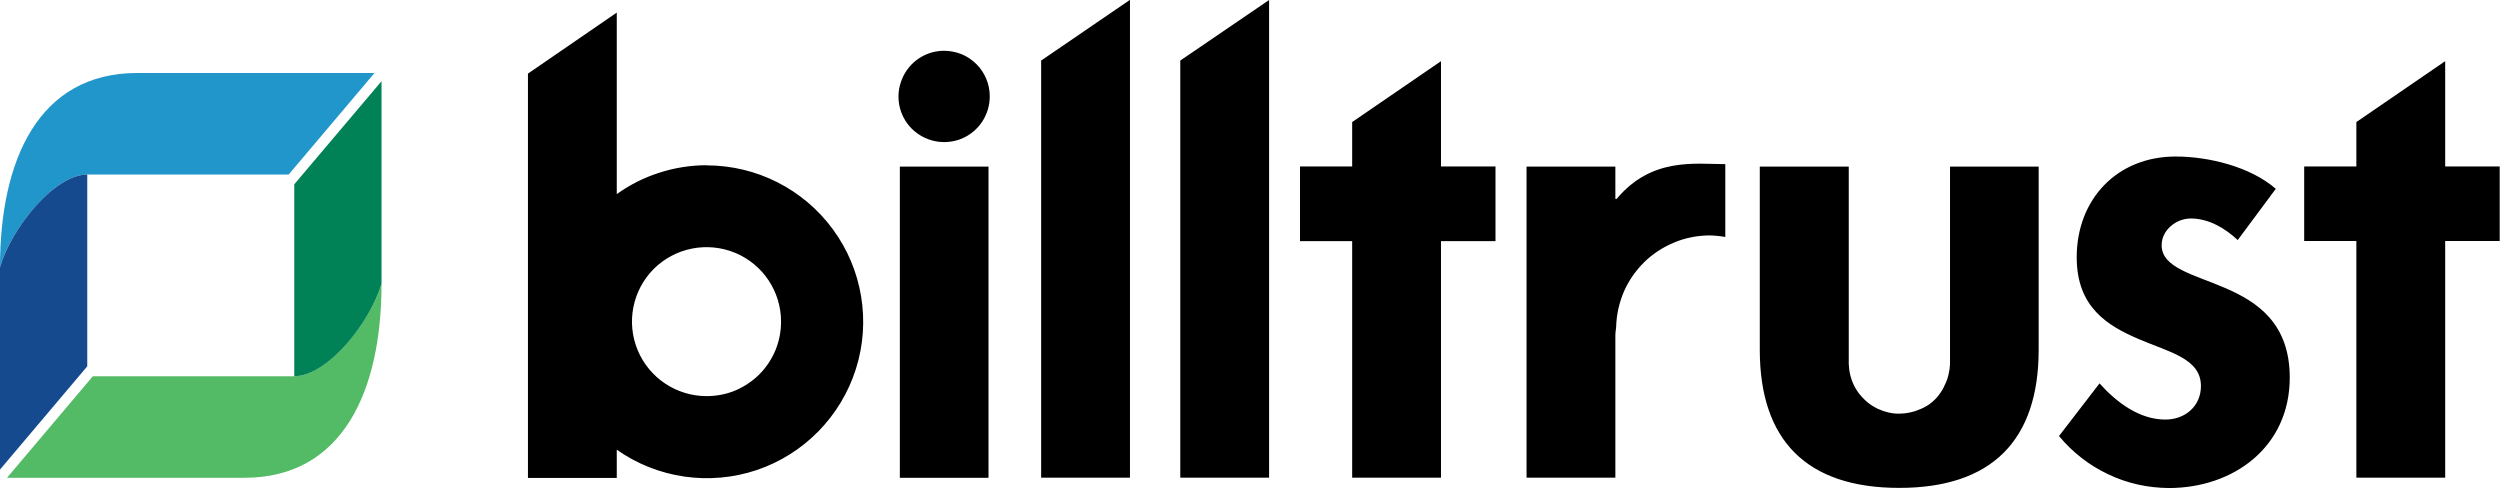
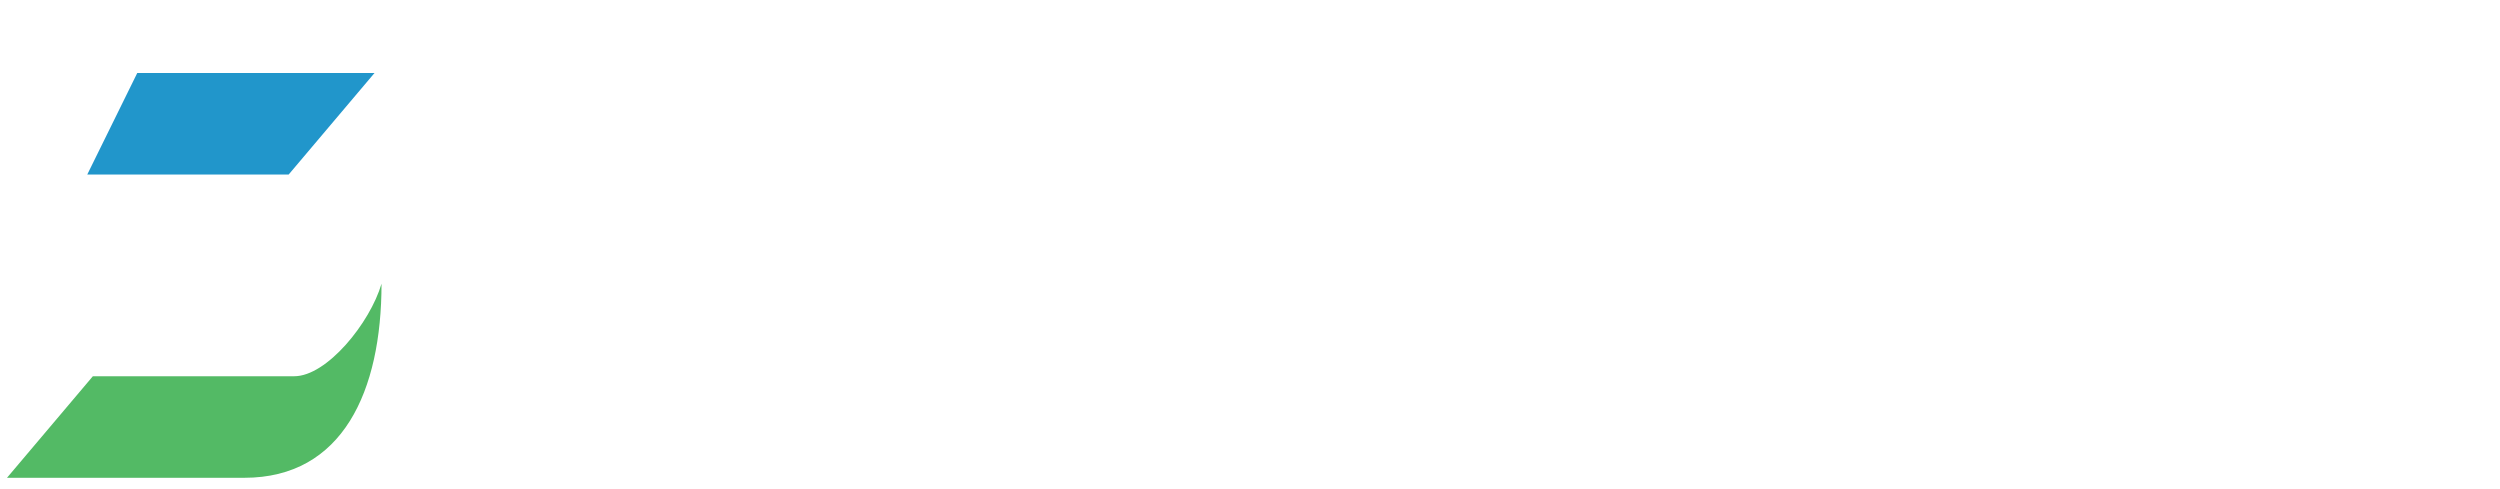
<svg xmlns="http://www.w3.org/2000/svg" version="1.2" viewBox="0 0 1610 315" width="1610" height="315">
  <title>logo (3)-svg</title>
  <style>
		.s0 { fill: #000000 } 
		.s1 { fill: #53ba65 } 
		.s2 { fill: #008156 } 
		.s3 { fill: #2196cb } 
		.s4 { fill: #154b8e } 
	</style>
  <g id="Full_Color">
-     <path id="Layer" fill-rule="evenodd" class="s0" d="m637.4 62.1c0 11.9-7.1 22.6-18.1 27.2-11 4.5-23.6 2-32.1-6.4-8.4-8.4-10.9-21-6.3-32 4.5-11 15.2-18.2 27.1-18.2 3.9 0 7.7 0.8 11.3 2.2 3.6 1.5 6.8 3.7 9.5 6.4 2.8 2.7 4.9 6 6.4 9.6 1.5 3.5 2.2 7.4 2.2 11.2zm-57.9 45.2h57.1v200.4h-57.1zm148.2 200.3h-57.2v-268.6l57.2-39.1zm89.6 0h-57.2v-268.6l57.2-39zm110.7 0h-57.2v-152.3h-33.6v-48.1h33.6v-28.6l57.2-39.2v67.8h35.1v48.1h-35.1zm646.7 0h-57.2v-152.4h-33.6v-48h33.6v-28.6l57.2-39.2v67.8h35.1v48h-35.1zm-496.6-151.4c-7.2 3-13.8 7.3-19.3 12.7-5.5 5.5-10 11.9-13.1 19.1-3 7.1-4.7 14.8-4.9 22.5q-0.1 0.9-0.2 1.8-0.1 0.8-0.2 1.7 0 0.9-0.1 1.7 0 0.9 0 1.8v90.1h-57.2v-200.3h57.2v20.8h0.8c22.6-27 50.6-22.4 70-22.4v46.9q-1.3-0.2-2.6-0.4-1.3-0.2-2.6-0.3-1.3-0.1-2.6-0.2-1.3-0.1-2.6-0.1c-7.8 0.1-15.5 1.6-22.6 4.6zm363-1.6c-8.2-7.7-18.8-13.9-30.2-13.9-9.4 0-18.8 7.4-18.8 17.2 0 14.7 20.8 18.8 41.2 27.7 20.8 9 41.3 22.9 41.3 57.6 0 44.5-36 71.1-78 71.1-6.7-0.1-13.4-0.8-20-2.3-6.6-1.5-13-3.7-19-6.6-6.1-2.9-11.9-6.4-17.2-10.6-5.3-4.1-10.1-8.8-14.4-14l26.1-33.9c11 12.3 25.7 23.3 42.4 23.3 12.7 0 22.9-8.6 22.9-21.6 0-17.6-20-21.7-40-30.2-20-8.6-40-20.4-40-52.7 0-37.5 26.1-64.9 63.7-64.9 21.2 0 48.1 6.5 64.5 20.8zm-128.2-47.3v117.9c0 58.4-30.2 89-89.8 89-59.6 0-89.8-30.6-89.8-89v-117.9h57.3v127.8l0.1 0.1q0.1 4 1.3 7.9 1.1 3.8 3.1 7.2 2.1 3.5 4.9 6.3 2.8 2.9 6.2 5 0.4 0.2 0.8 0.4 0.4 0.3 0.8 0.5 0.4 0.2 0.8 0.4 0.4 0.2 0.8 0.4 3.2 1.5 6.6 2.3 3.4 0.8 6.9 0.8 3.4 0 6.9-0.7 3.4-0.7 6.6-2.1 2.1-0.8 4.1-2 2-1.1 3.7-2.6 1.8-1.5 3.3-3.2 1.5-1.8 2.7-3.7 0.3-0.4 0.6-0.9 0.2-0.4 0.4-0.8 0.3-0.5 0.5-0.9 0.2-0.5 0.4-0.9 0.6-1.2 1.1-2.3 0.5-1.2 0.9-2.4 0.4-1.2 0.7-2.5 0.3-1.2 0.5-2.5 0.1-0.5 0.2-1.1 0.1-0.5 0.1-1.1 0.1-0.5 0.1-1.1 0.1-0.5 0.1-1.1v-127.2zm-857.8-0.8c32.1 0 62.3 15.3 81.3 41.2 19 25.9 24.5 59.3 14.8 89.9-9.7 30.6-33.4 54.8-63.8 65.1-30.4 10.2-64 5.4-90.2-13.1v18.2h-57.2v-260.4l57.2-39.3v116.9q6.3-4.5 13.2-8 7-3.5 14.3-5.8 7.4-2.4 15.1-3.6 7.6-1.2 15.4-1.2zm18.4 145c5.8-2.5 11.1-6 15.5-10.4 4.5-4.5 8-9.8 10.4-15.6 2.4-5.8 3.6-12.1 3.6-18.4 0-19.4-11.7-36.9-29.6-44.3-18-7.4-38.6-3.3-52.4 10.4-13.7 13.8-17.8 34.4-10.3 52.4 7.5 17.9 25 29.5 44.4 29.5 6.3 0 12.6-1.2 18.4-3.6z" />
    <path id="Layer" fill-rule="evenodd" class="s1" d="m157.3 307.7h-152.8l55.3-65.4h129.7c21 0 48.8-34.3 56.2-59.6 0 69.1-24.9 125-88.4 125z" />
-     <path id="Layer" fill-rule="evenodd" class="s2" d="m189.5 242.3v-123.6l56.2-66.4v130.4c-7.4 25.3-35 59.6-56.2 59.6z" />
-     <path id="Layer" fill-rule="evenodd" class="s3" d="m88.4 47h152.8l-55.3 65.4h-129.7c-21 0-48.8 34.3-56.2 59.6 0-69.1 24.9-125 88.4-125z" />
-     <path id="Layer" fill-rule="evenodd" class="s4" d="m56.2 112.4v123.5l-56.2 66.5v-130.4c7.4-25.3 35.1-59.6 56.2-59.6z" />
+     <path id="Layer" fill-rule="evenodd" class="s3" d="m88.4 47h152.8l-55.3 65.4h-129.7z" />
  </g>
</svg>